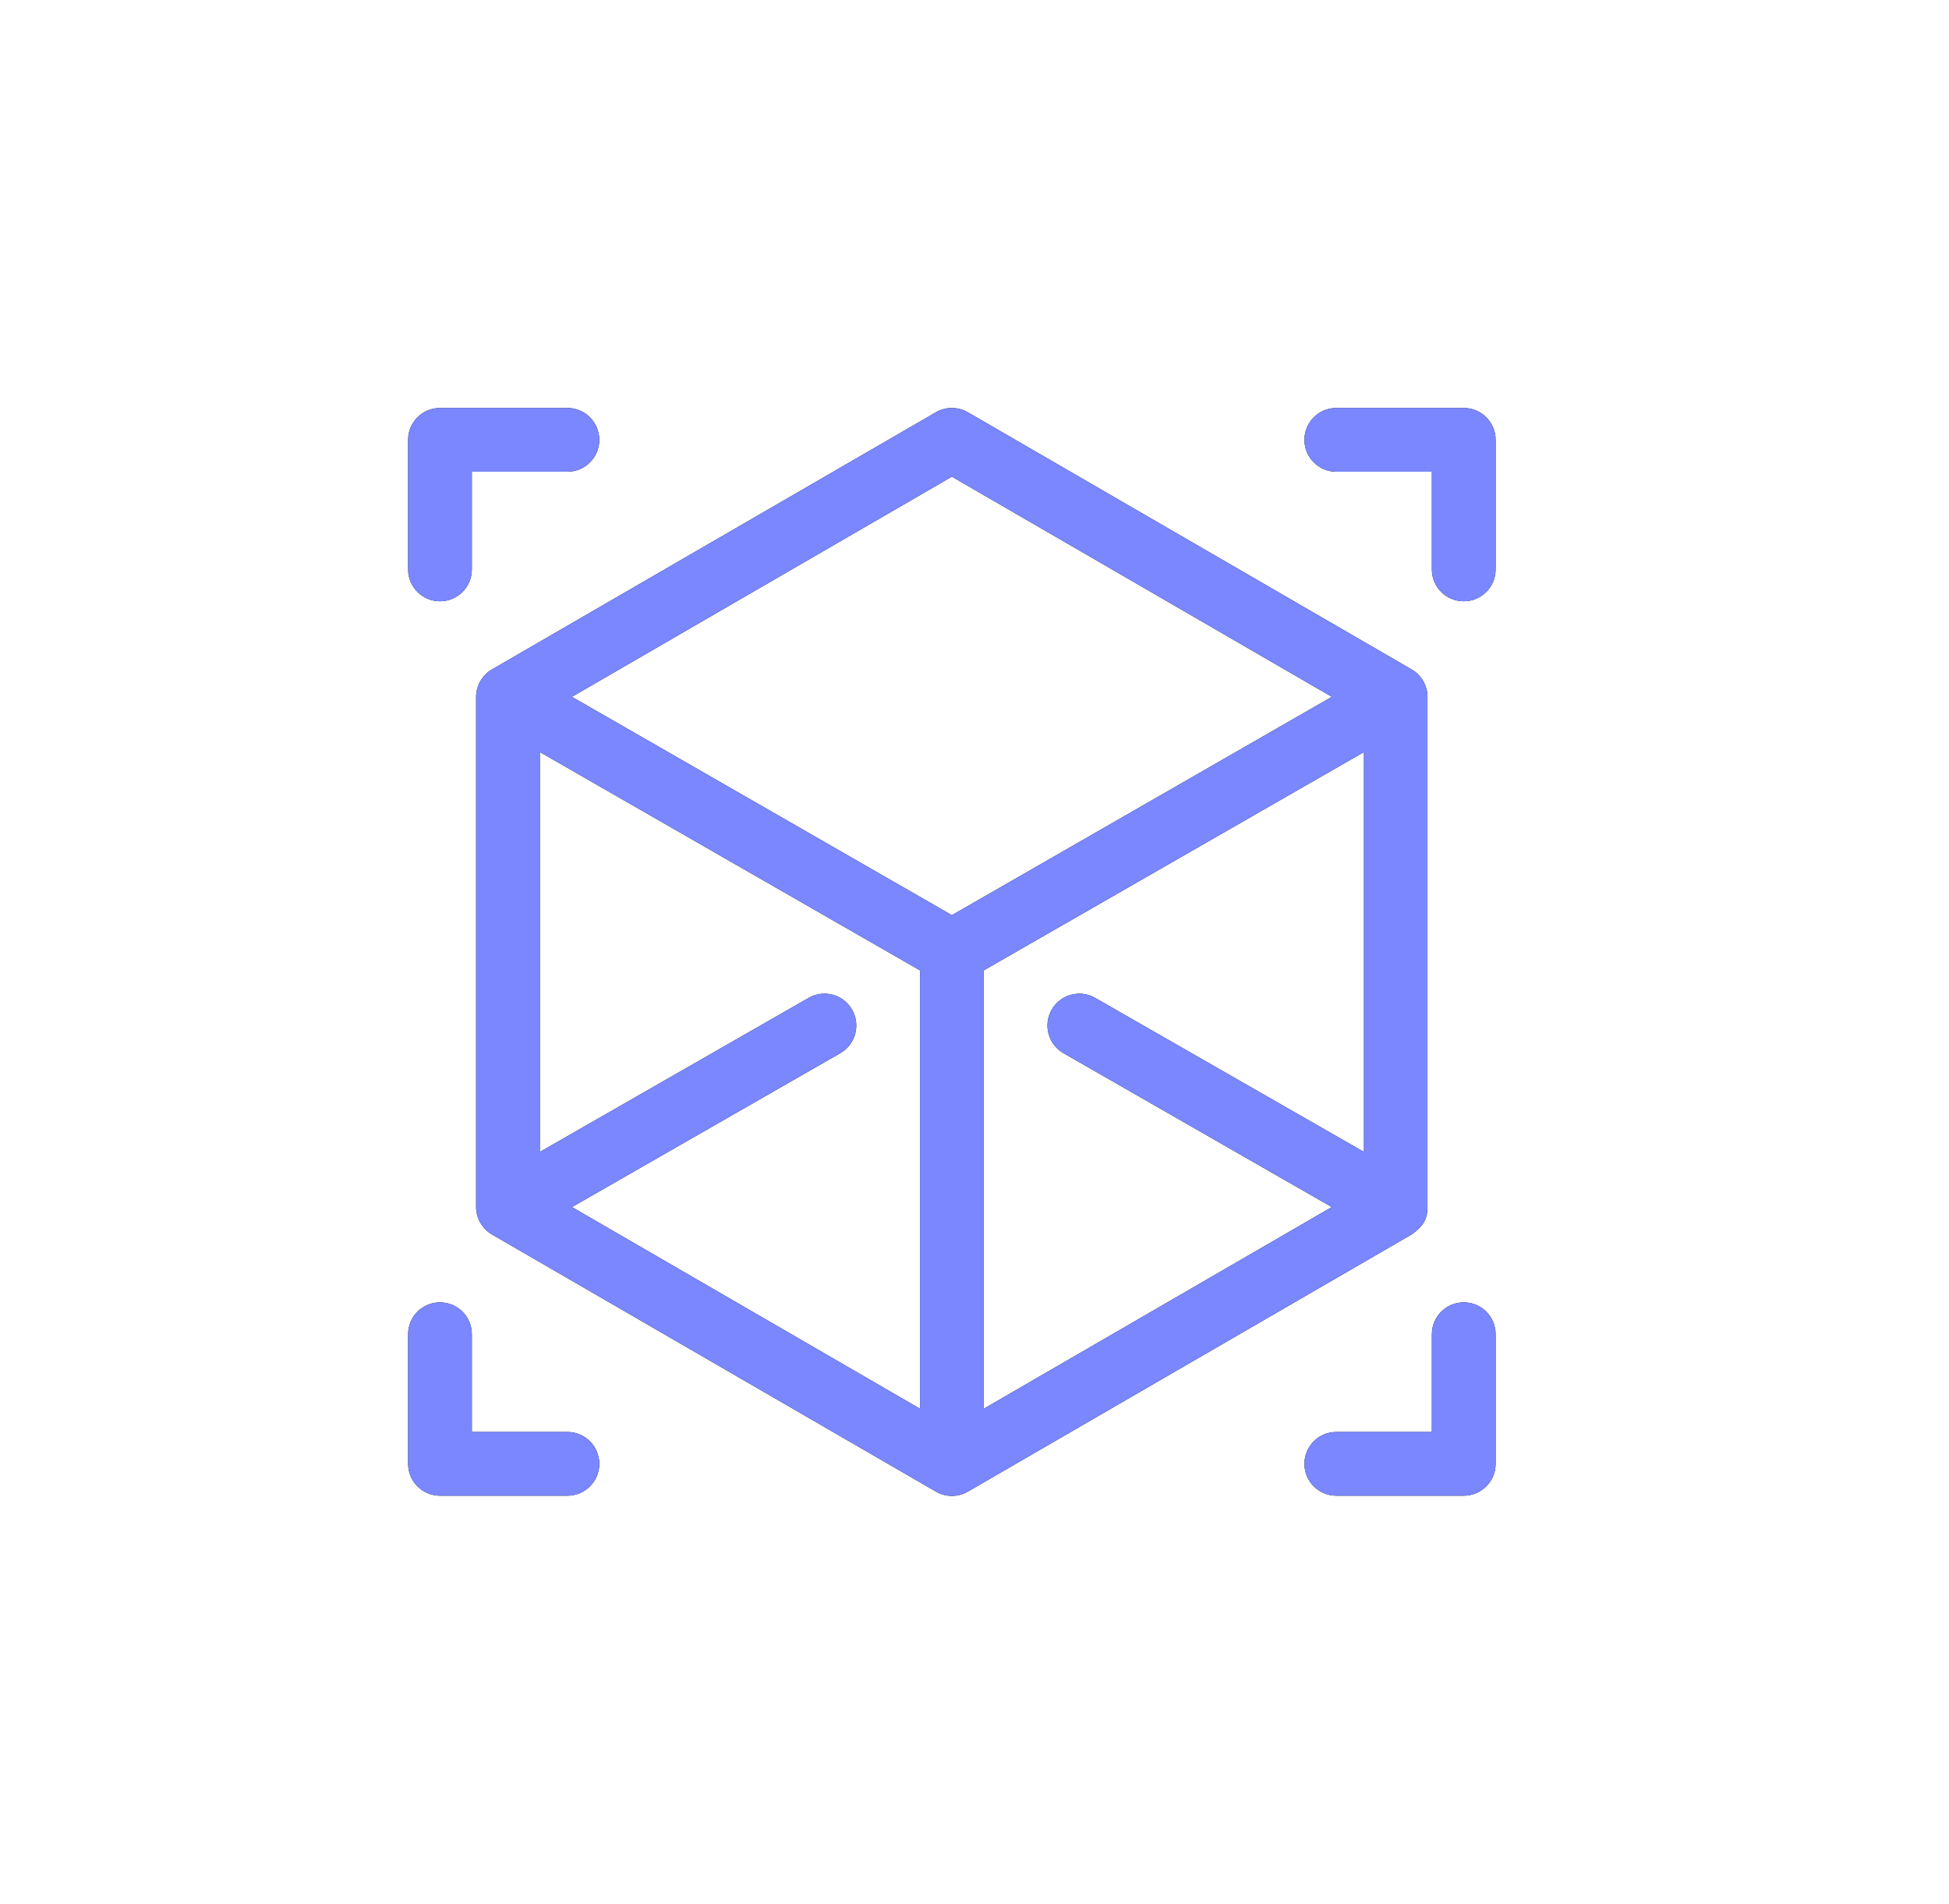
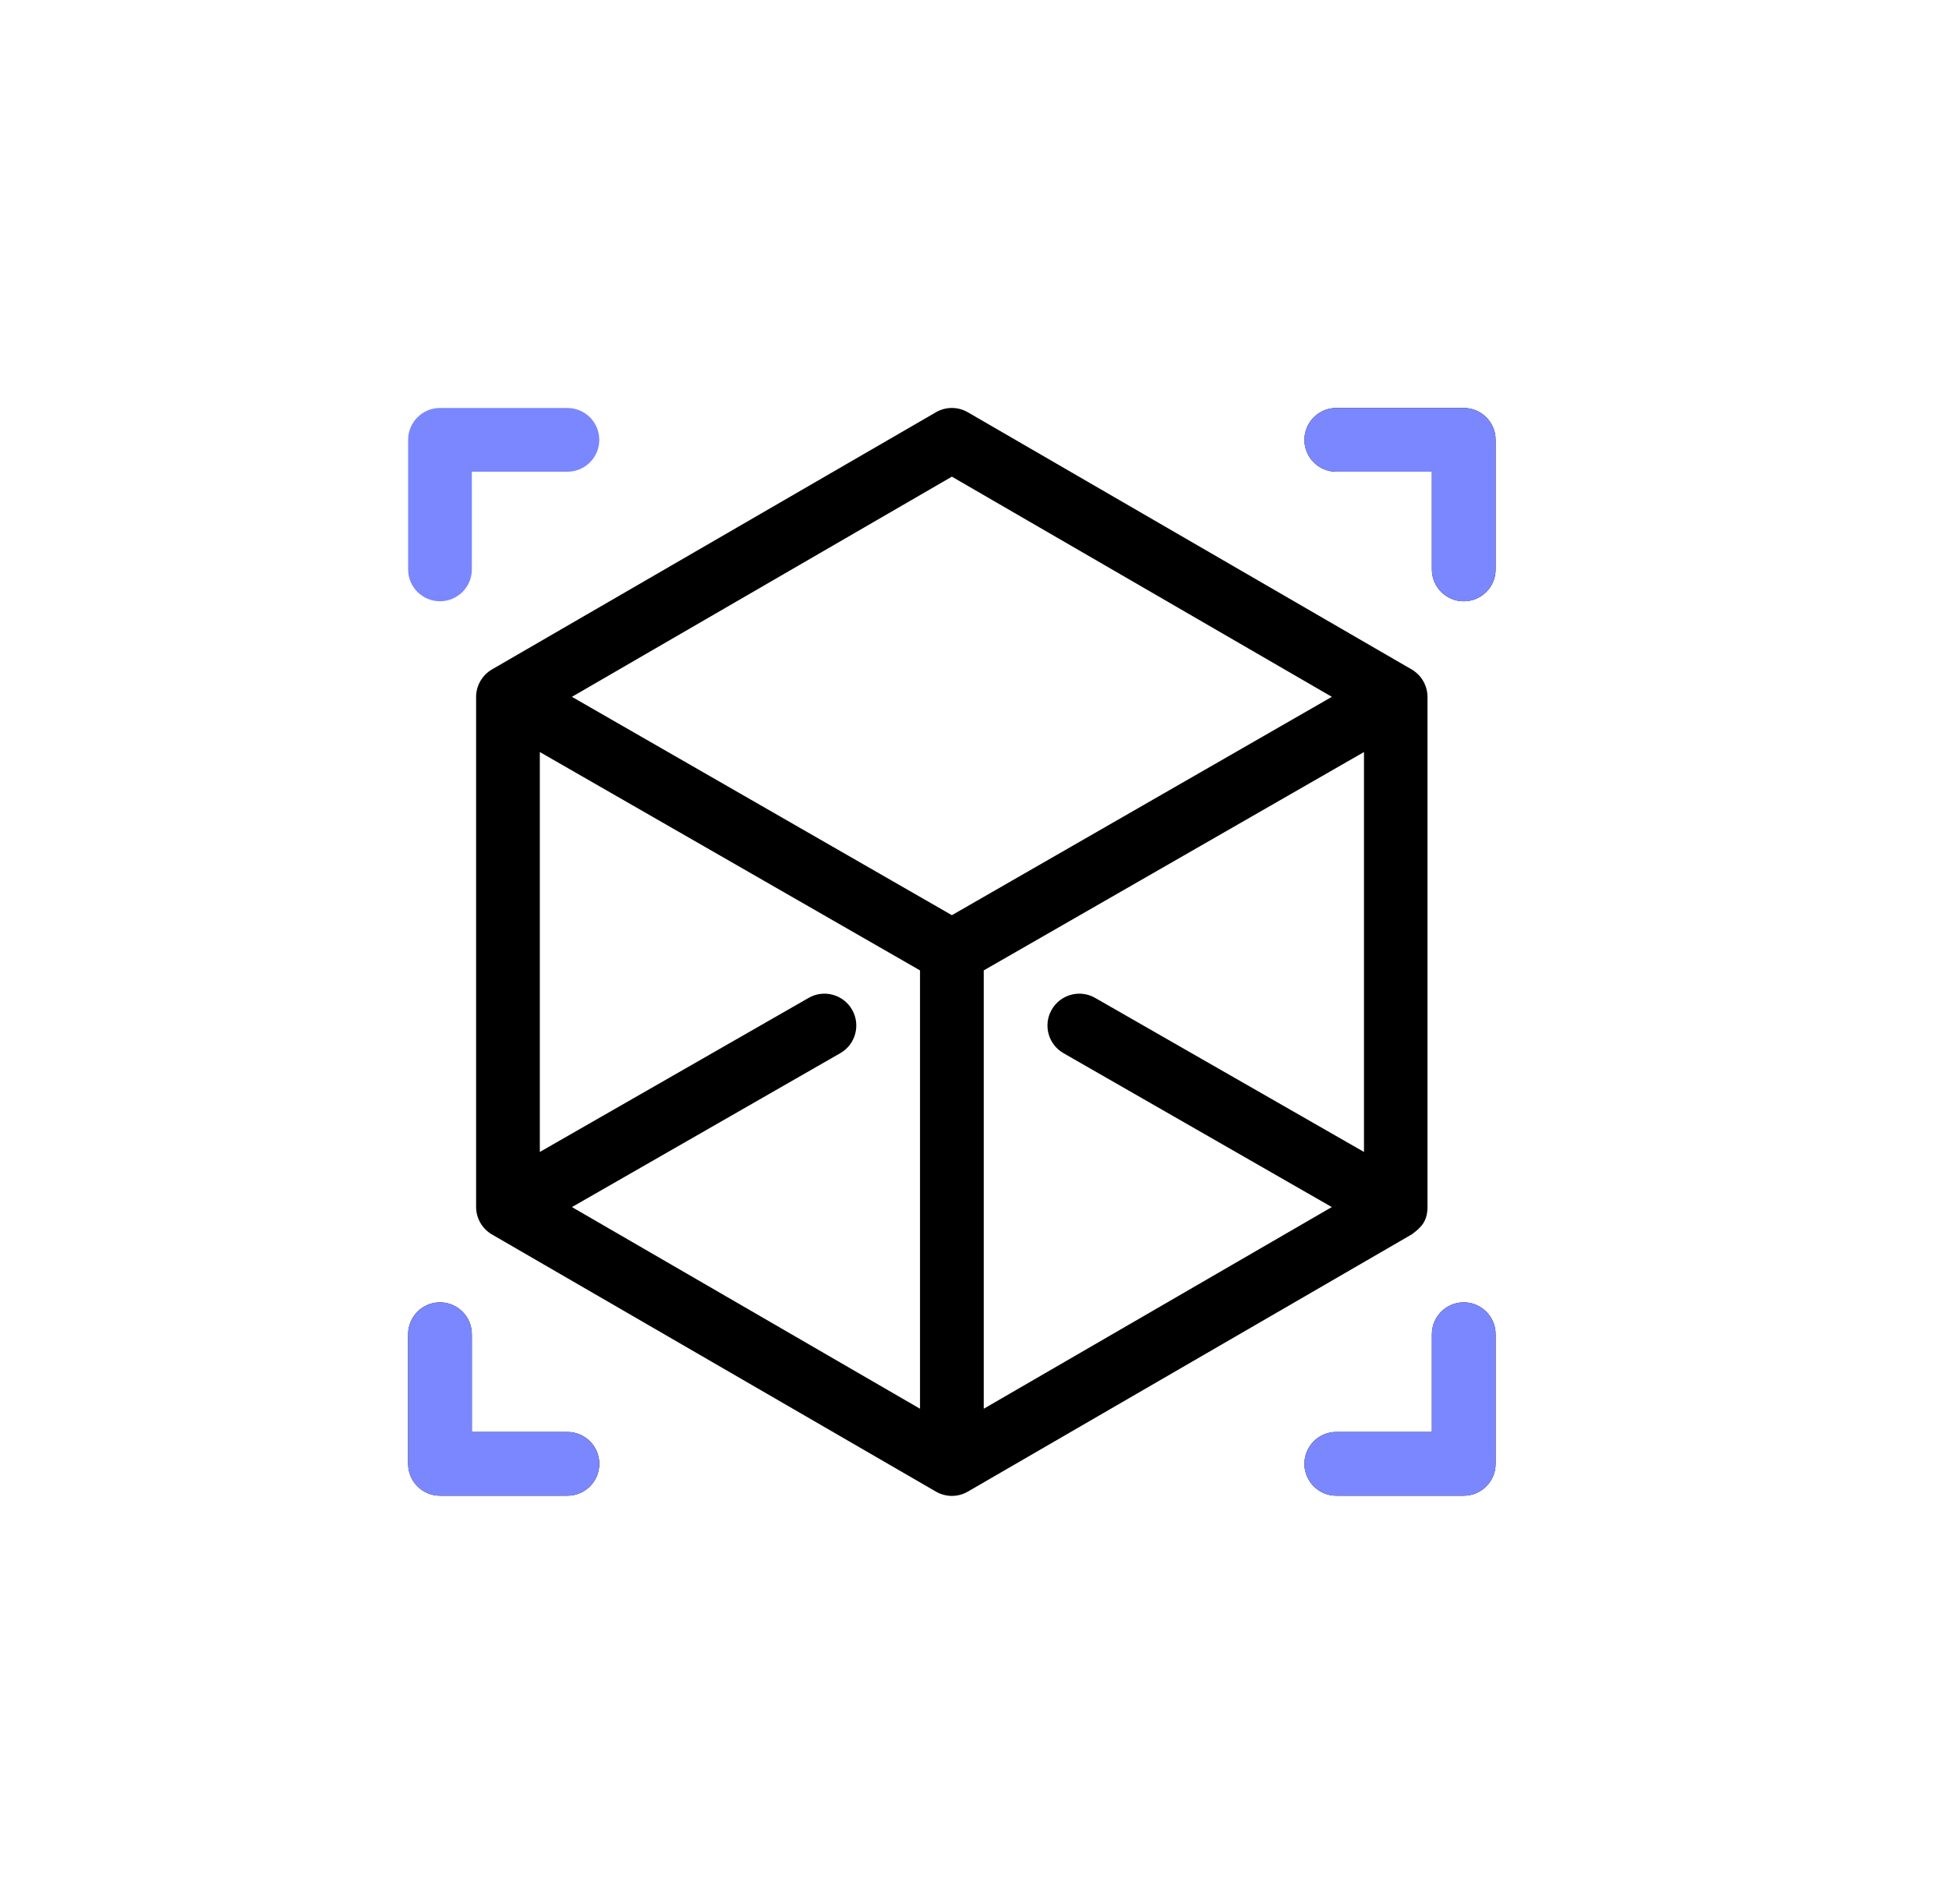
<svg xmlns="http://www.w3.org/2000/svg" width="43" height="42" viewBox="0 0 43 42" fill="none">
  <g filter="url(#filter0_d_1037_279)">
    <path d="M1.266 9C1.266 4.582 4.847 1 9.266 1H33.266C37.684 1 41.266 4.582 41.266 9V33C41.266 37.418 37.684 41 33.266 41H9.266C4.847 41 1.266 37.418 1.266 33V9Z" fill="white" fill-opacity="0.01" shape-rendering="crispEdges" />
    <g clip-path="url(#clip0_1037_279)">
-       <path d="M12.518 9H9.707C9.319 9 9.004 9.315 9.004 9.703V12.562C9.004 12.95 9.319 13.264 9.707 13.264C10.095 13.264 10.41 12.95 10.41 12.562V10.406H12.518C12.907 10.406 13.222 10.091 13.222 9.703C13.221 9.315 12.907 9 12.518 9Z" fill="black" />
      <path d="M12.518 9H9.707C9.319 9 9.004 9.315 9.004 9.703V12.562C9.004 12.95 9.319 13.264 9.707 13.264C10.095 13.264 10.41 12.95 10.41 12.562V10.406H12.518C12.907 10.406 13.222 10.091 13.222 9.703C13.221 9.315 12.907 9 12.518 9Z" fill="#7A87FF" />
      <path d="M32.294 9H29.482C29.094 9 28.779 9.315 28.779 9.703C28.779 10.091 29.094 10.406 29.482 10.406H31.591V12.562C31.591 12.95 31.906 13.264 32.294 13.264C32.682 13.264 32.997 12.95 32.997 12.562V9.703C32.997 9.315 32.682 9 32.294 9Z" fill="black" />
      <path d="M32.294 9H29.482C29.094 9 28.779 9.315 28.779 9.703C28.779 10.091 29.094 10.406 29.482 10.406H31.591V12.562C31.591 12.95 31.906 13.264 32.294 13.264C32.682 13.264 32.997 12.95 32.997 12.562V9.703C32.997 9.315 32.682 9 32.294 9Z" fill="#7A87FF" />
      <path d="M12.518 31.589H10.41V29.433C10.41 29.045 10.095 28.73 9.707 28.73C9.319 28.73 9.004 29.045 9.004 29.433V32.292C9.004 32.68 9.319 32.995 9.707 32.995H12.518C12.907 32.995 13.222 32.68 13.222 32.292C13.222 31.904 12.907 31.589 12.518 31.589Z" fill="black" />
      <path d="M12.518 31.589H10.41V29.433C10.41 29.045 10.095 28.73 9.707 28.73C9.319 28.73 9.004 29.045 9.004 29.433V32.292C9.004 32.68 9.319 32.995 9.707 32.995H12.518C12.907 32.995 13.222 32.68 13.222 32.292C13.222 31.904 12.907 31.589 12.518 31.589Z" fill="#7A87FF" />
      <path d="M32.294 28.73C31.906 28.73 31.591 29.045 31.591 29.433V31.589H29.482C29.094 31.589 28.779 31.904 28.779 32.292C28.779 32.68 29.094 32.995 29.482 32.995H32.294C32.682 32.995 32.997 32.68 32.997 32.292V29.433C32.997 29.045 32.682 28.73 32.294 28.73Z" fill="black" />
      <path d="M32.294 28.73C31.906 28.73 31.591 29.045 31.591 29.433V31.589H29.482C29.094 31.589 28.779 31.904 28.779 32.292C28.779 32.68 29.094 32.995 29.482 32.995H32.294C32.682 32.995 32.997 32.68 32.997 32.292V29.433C32.997 29.045 32.682 28.73 32.294 28.73Z" fill="#7A87FF" />
      <path d="M31.143 14.767L21.353 9.095C21.135 8.968 20.866 8.968 20.648 9.095L10.855 14.767C10.639 14.892 10.504 15.125 10.504 15.374C10.504 15.376 10.504 15.377 10.504 15.379V26.625C10.504 26.877 10.641 27.113 10.862 27.237L20.649 32.905C20.754 32.966 20.88 33 21.001 33C21.128 33 21.252 32.964 21.353 32.905L31.136 27.237C31.138 27.236 31.14 27.235 31.141 27.235C31.368 27.071 31.49 26.933 31.494 26.634C31.494 26.631 31.494 26.628 31.494 26.625V15.379C31.494 15.377 31.494 15.376 31.494 15.374C31.494 15.124 31.359 14.892 31.143 14.767ZM20.298 31.077L12.619 26.628L18.539 23.233C18.876 23.04 18.992 22.61 18.799 22.274C18.606 21.937 18.176 21.82 17.84 22.014L11.91 25.412V16.59L20.298 21.407V31.077ZM21.001 20.189L12.618 15.372L21.001 10.515L29.384 15.372L21.001 20.189ZM30.093 25.412L24.162 22.014C23.826 21.82 23.396 21.937 23.203 22.274C23.01 22.61 23.126 23.04 23.463 23.233L29.383 26.628L21.704 31.077V21.407L30.093 16.59V25.412H30.093Z" fill="black" />
-       <path d="M31.143 14.767L21.353 9.095C21.135 8.968 20.866 8.968 20.648 9.095L10.855 14.767C10.639 14.892 10.504 15.125 10.504 15.374C10.504 15.376 10.504 15.377 10.504 15.379V26.625C10.504 26.877 10.641 27.113 10.862 27.237L20.649 32.905C20.754 32.966 20.88 33 21.001 33C21.128 33 21.252 32.964 21.353 32.905L31.136 27.237C31.138 27.236 31.14 27.235 31.141 27.235C31.368 27.071 31.49 26.933 31.494 26.634C31.494 26.631 31.494 26.628 31.494 26.625V15.379C31.494 15.377 31.494 15.376 31.494 15.374C31.494 15.124 31.359 14.892 31.143 14.767ZM20.298 31.077L12.619 26.628L18.539 23.233C18.876 23.04 18.992 22.61 18.799 22.274C18.606 21.937 18.176 21.82 17.84 22.014L11.91 25.412V16.59L20.298 21.407V31.077ZM21.001 20.189L12.618 15.372L21.001 10.515L29.384 15.372L21.001 20.189ZM30.093 25.412L24.162 22.014C23.826 21.82 23.396 21.937 23.203 22.274C23.01 22.61 23.126 23.04 23.463 23.233L29.383 26.628L21.704 31.077V21.407L30.093 16.59V25.412H30.093Z" fill="#7A87FF" />
    </g>
  </g>
  <defs>
    <filter id="filter0_d_1037_279" x="0.266" y="0" width="42" height="42" filterUnits="userSpaceOnUse" color-interpolation-filters="sRGB">
      <feFlood flood-opacity="0" result="BackgroundImageFix" />
      <feColorMatrix in="SourceAlpha" type="matrix" values="0 0 0 0 0 0 0 0 0 0 0 0 0 0 0 0 0 0 127 0" result="hardAlpha" />
      <feMorphology radius="1" operator="dilate" in="SourceAlpha" result="effect1_dropShadow_1037_279" />
      <feOffset />
      <feComposite in2="hardAlpha" operator="out" />
      <feColorMatrix type="matrix" values="0 0 0 0 0 0 0 0 0 0 0 0 0 0 0 0 0 0 0.05 0" />
      <feBlend mode="normal" in2="BackgroundImageFix" result="effect1_dropShadow_1037_279" />
      <feBlend mode="normal" in="SourceGraphic" in2="effect1_dropShadow_1037_279" result="shape" />
    </filter>
    <clipPath id="clip0_1037_279">
      <rect width="24" height="24" fill="white" transform="translate(9 9)" />
    </clipPath>
  </defs>
</svg>